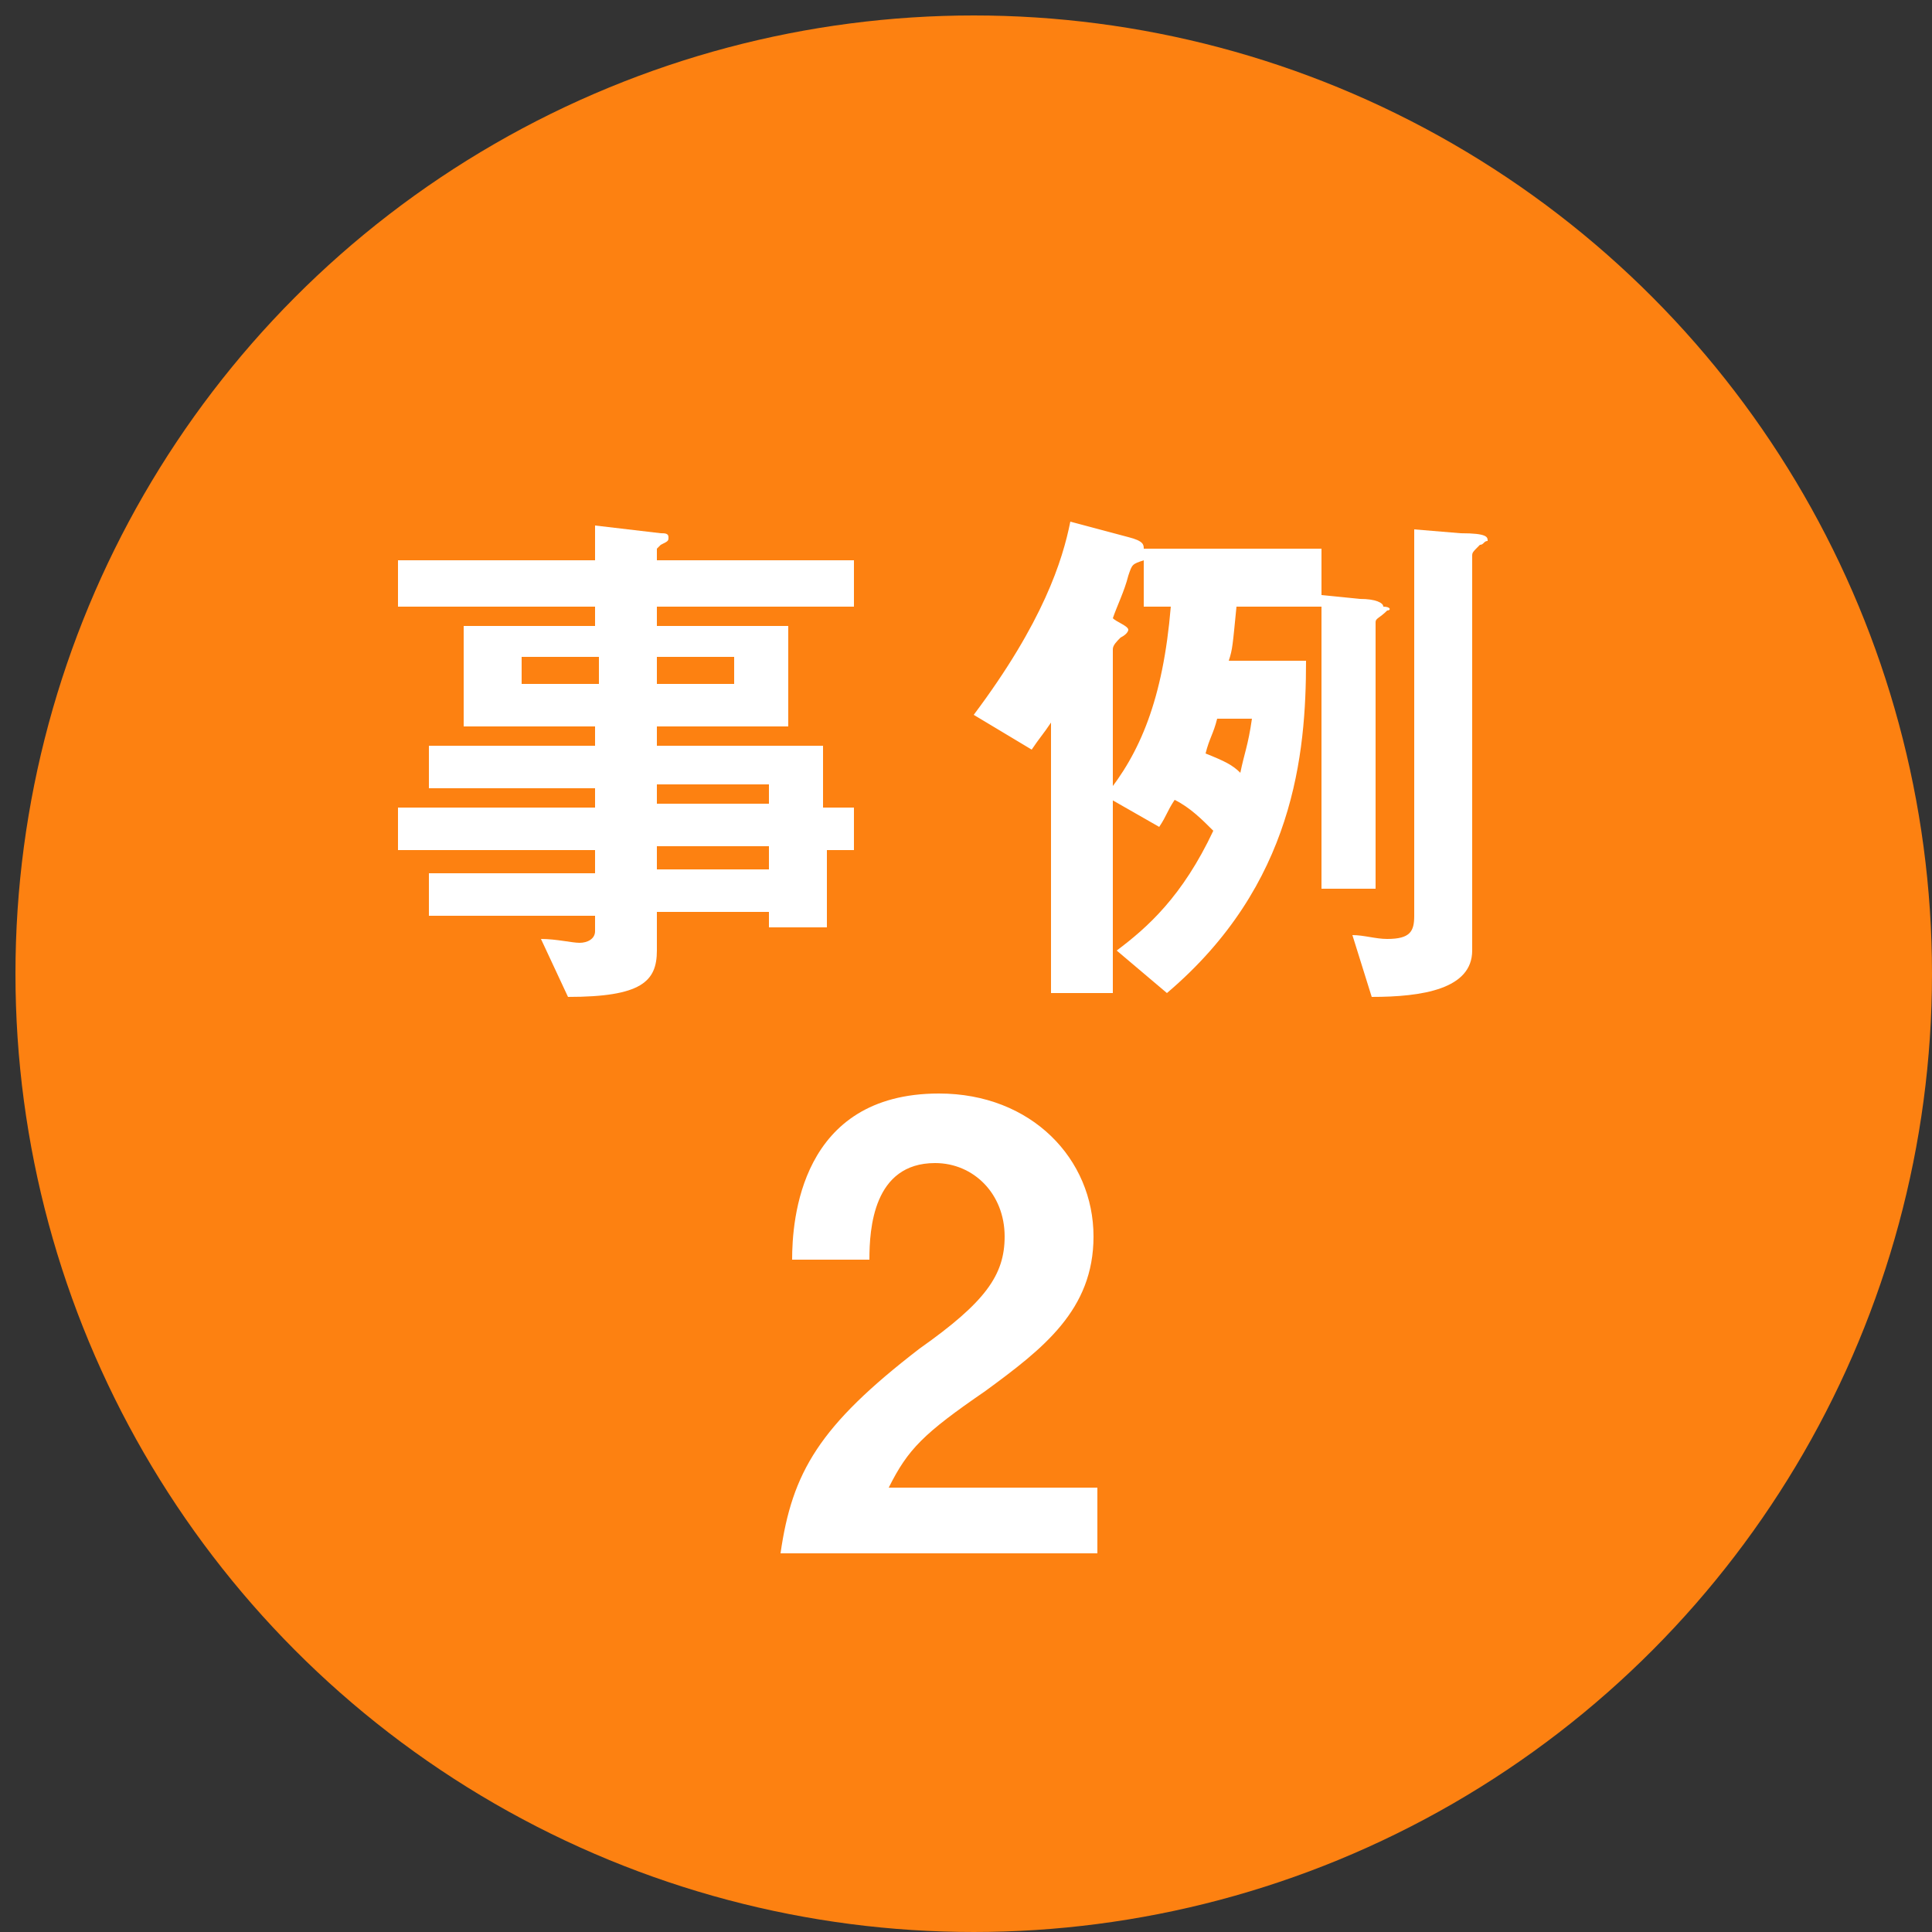
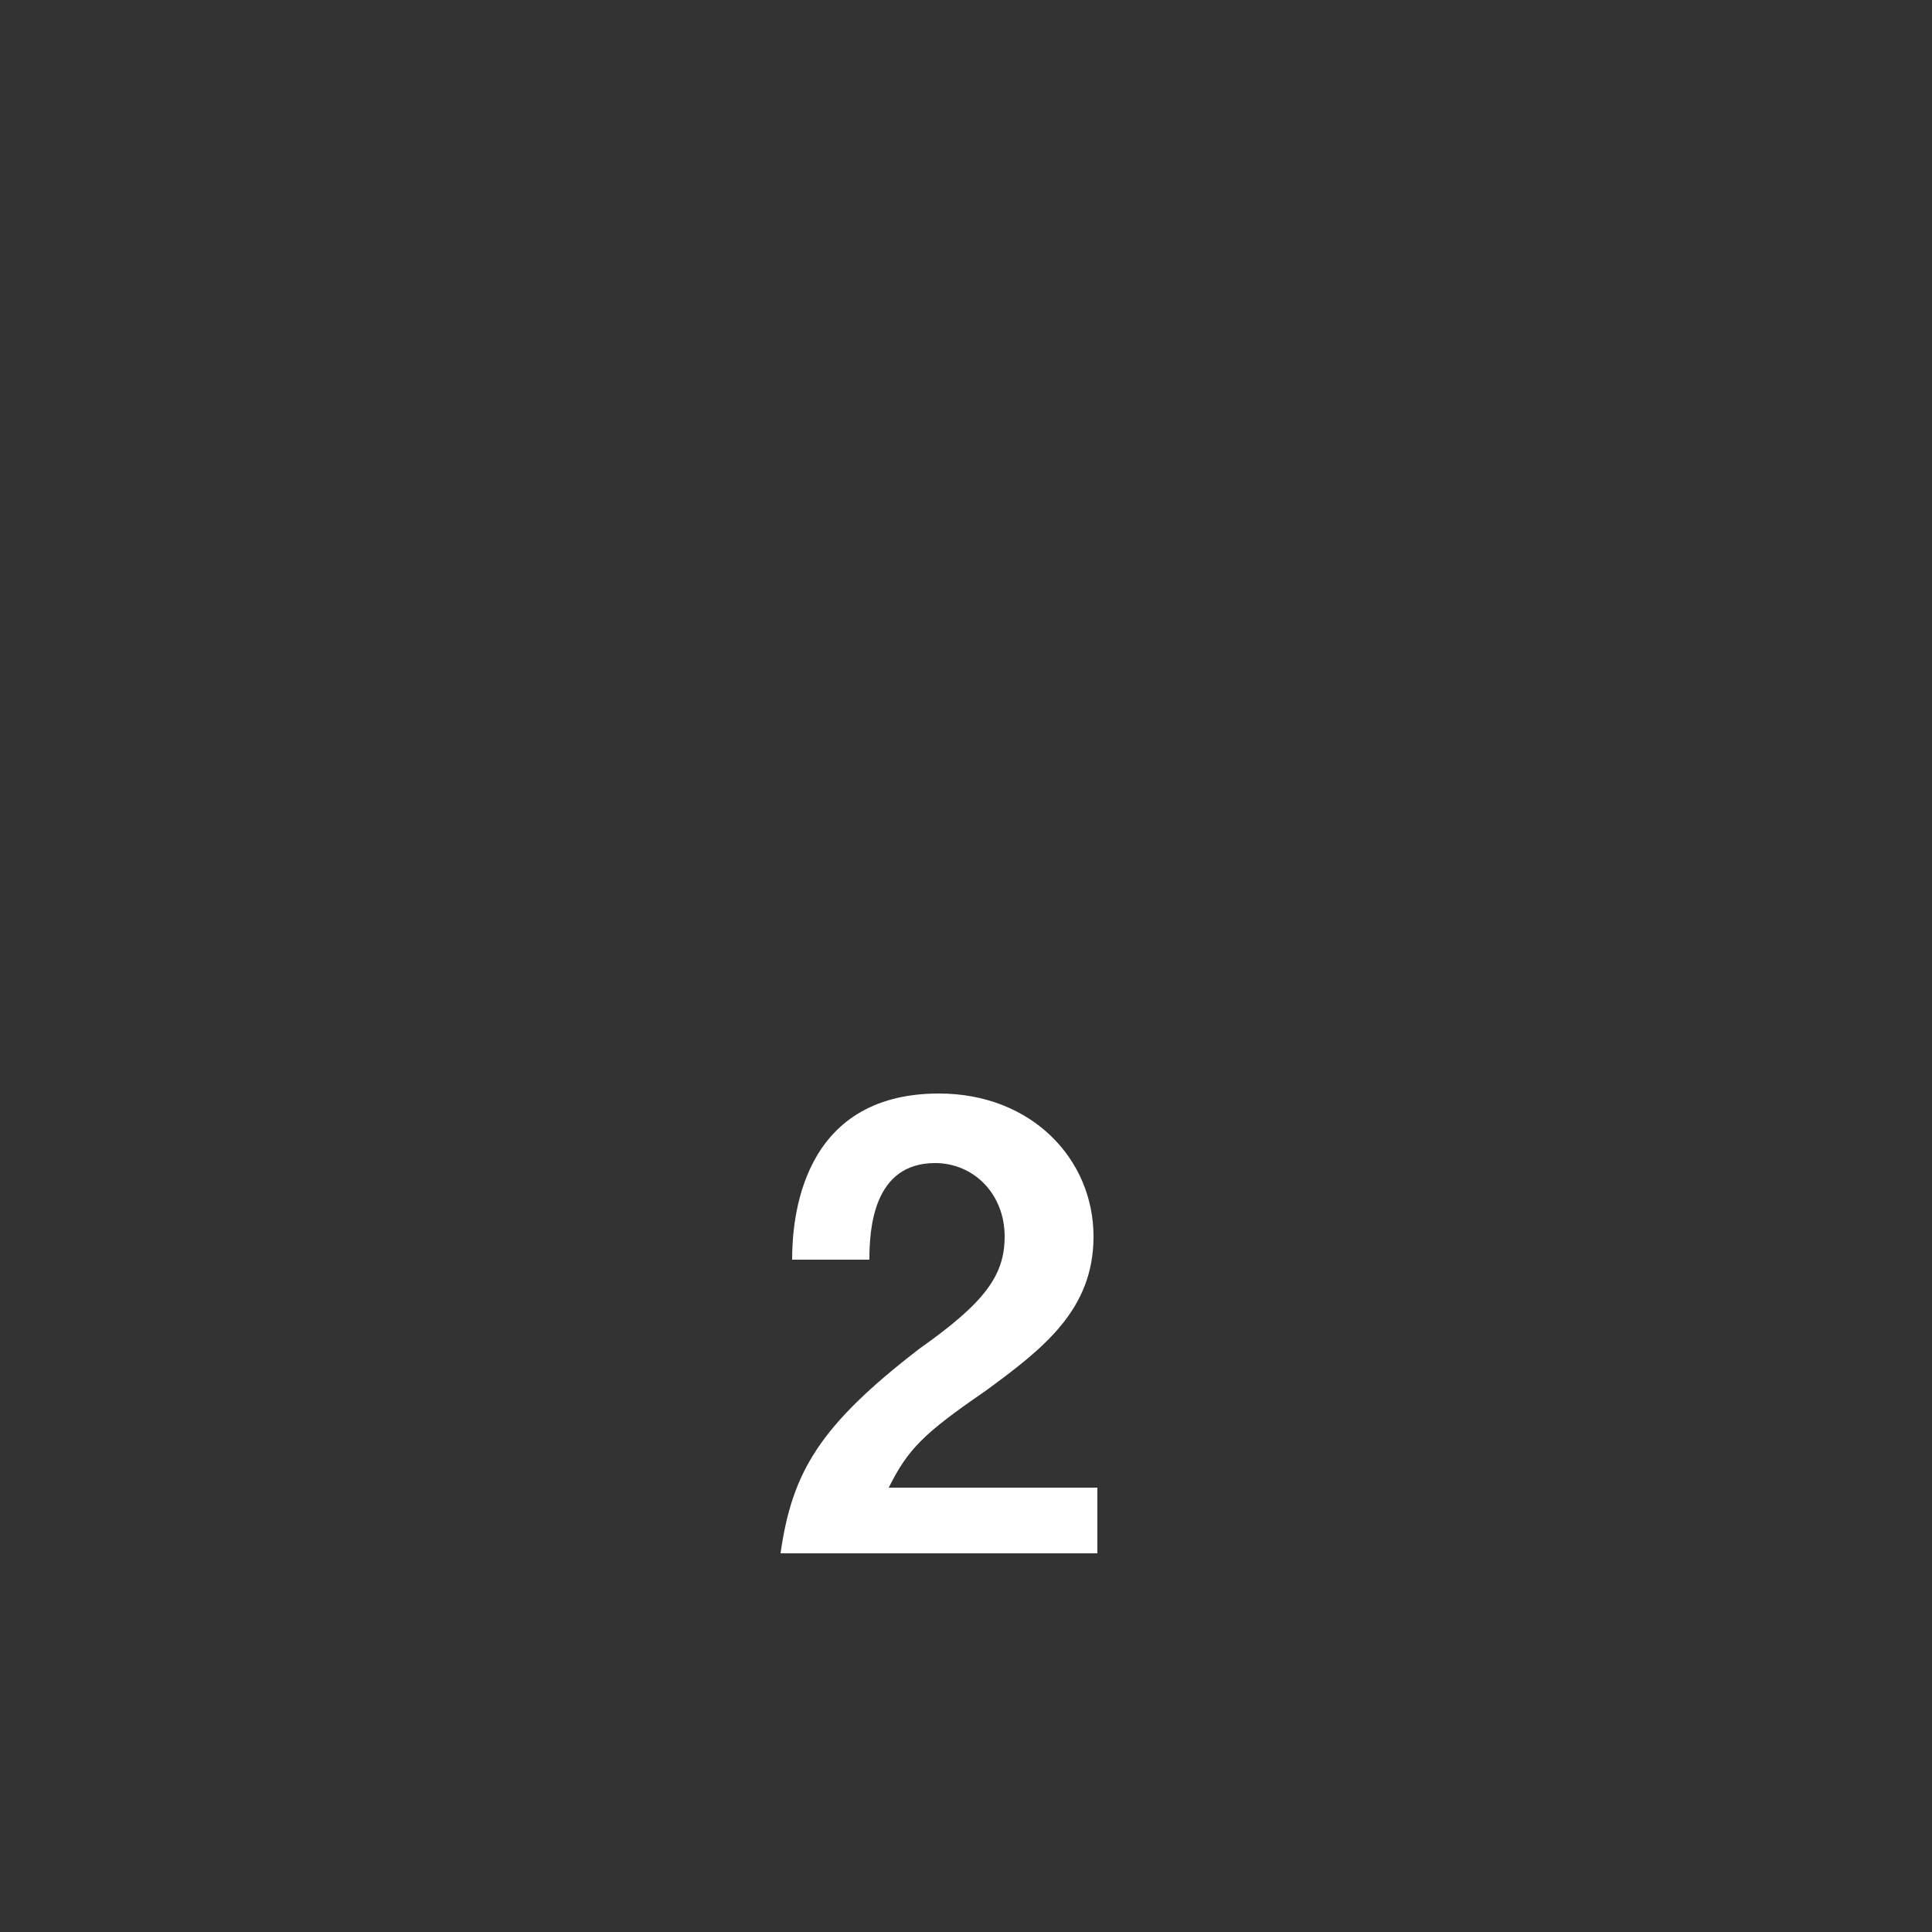
<svg xmlns="http://www.w3.org/2000/svg" version="1.1" id="レイヤー_1" x="0px" y="0px" viewBox="0 0 50 50" style="enable-background:new 0 0 50 50;" xml:space="preserve">
  <rect x="0" y="0" width="50" height="50" fill="#333333" stroke="none" />
  <style type="text/css">
	.st0{fill:#FD8111;}
	.st1{fill:#FFFFFF;}
</style>
-   <circle class="st0" cx="25.2" cy="25.2" r="24.8" />
  <g>
-     <path class="st1" d="M21.4,21.9V24h-1.5v-0.4H17v1c0,0.8-0.4,1.2-2.3,1.2L14,24.3c0.4,0,0.8,0.1,1,0.1c0.2,0,0.4-0.1,0.4-0.3v-0.4   h-4.3v-1.1h4.3v-0.6h-5.1v-1.1h5.1v-0.5h-4.3v-1.1h4.3v-0.5H12v-2.6h3.4v-0.5h-5.1v-1.2h5.1v-0.9l1.7,0.2c0.1,0,0.2,0,0.2,0.1   s0,0.1-0.2,0.2c0,0-0.1,0.1-0.1,0.1v0.3h5.1v1.2H17v0.5h3.4v2.6H17v0.5h4.3v1.6h0.8v1.1H21.4z M15.5,17h-2v0.7h2V17z M19,17h-2v0.7   h2V17z M19.9,20.3H17v0.5h2.9V20.3z M19.9,21.9H17v0.6h2.9V21.9z" />
-     <path class="st1" d="M29.6,14.5c-0.3,0.1-0.3,0.1-0.4,0.4c-0.1,0.4-0.3,0.8-0.4,1.1c0.1,0.1,0.4,0.2,0.4,0.3c0,0,0,0.1-0.2,0.2   c-0.1,0.1-0.2,0.2-0.2,0.3v8.9h-1.6v-7c-0.2,0.3-0.3,0.4-0.5,0.7l-1.5-0.9c1.8-2.4,2.3-4,2.5-5l1.5,0.4c0.4,0.1,0.4,0.2,0.4,0.3   S29.7,14.4,29.6,14.5z M35.9,15.8c-0.2,0.2-0.3,0.2-0.3,0.3V23h-1.4v-7.3h-2.2c-0.1,1-0.1,1.1-0.2,1.4h2c0,2.4-0.3,5.8-3.6,8.6   l-1.3-1.1c0.8-0.6,1.7-1.4,2.5-3.1c-0.3-0.3-0.6-0.6-1-0.8c-0.2,0.3-0.2,0.4-0.4,0.7l-1.4-0.8c0.9-1.1,1.5-2.5,1.7-4.9h-0.7v-1.5   h4.6v1.2l1,0.1c0.4,0,0.6,0.1,0.6,0.2C36,15.7,36,15.8,35.9,15.8z M31.5,18.6c-0.1,0.4-0.2,0.5-0.3,0.9c0.5,0.2,0.7,0.3,0.9,0.5   c0.1-0.5,0.2-0.7,0.3-1.4H31.5z M38.3,14.1c-0.2,0.2-0.2,0.2-0.2,0.3v10.2c0,1-1.3,1.2-2.6,1.2L35,24.2c0.3,0,0.6,0.1,0.9,0.1   c0.6,0,0.7-0.2,0.7-0.6v-10l1.2,0.1c0.7,0,0.7,0.1,0.7,0.2C38.4,14,38.4,14.1,38.3,14.1z" />
    <path class="st1" d="M20.2,40.2c0.3-2.1,1-3.3,3.6-5.3C25.5,33.7,26,33,26,32c0-1.1-0.8-1.9-1.8-1.9c-1.6,0-1.7,1.7-1.7,2.5h-2   c0-1,0.2-4.3,3.8-4.3c2.4,0,4,1.7,4,3.7c0,1.9-1.3,2.9-2.8,4c-1.6,1.1-2,1.5-2.5,2.5h5.4v1.7H20.2z" />
  </g>
</svg>